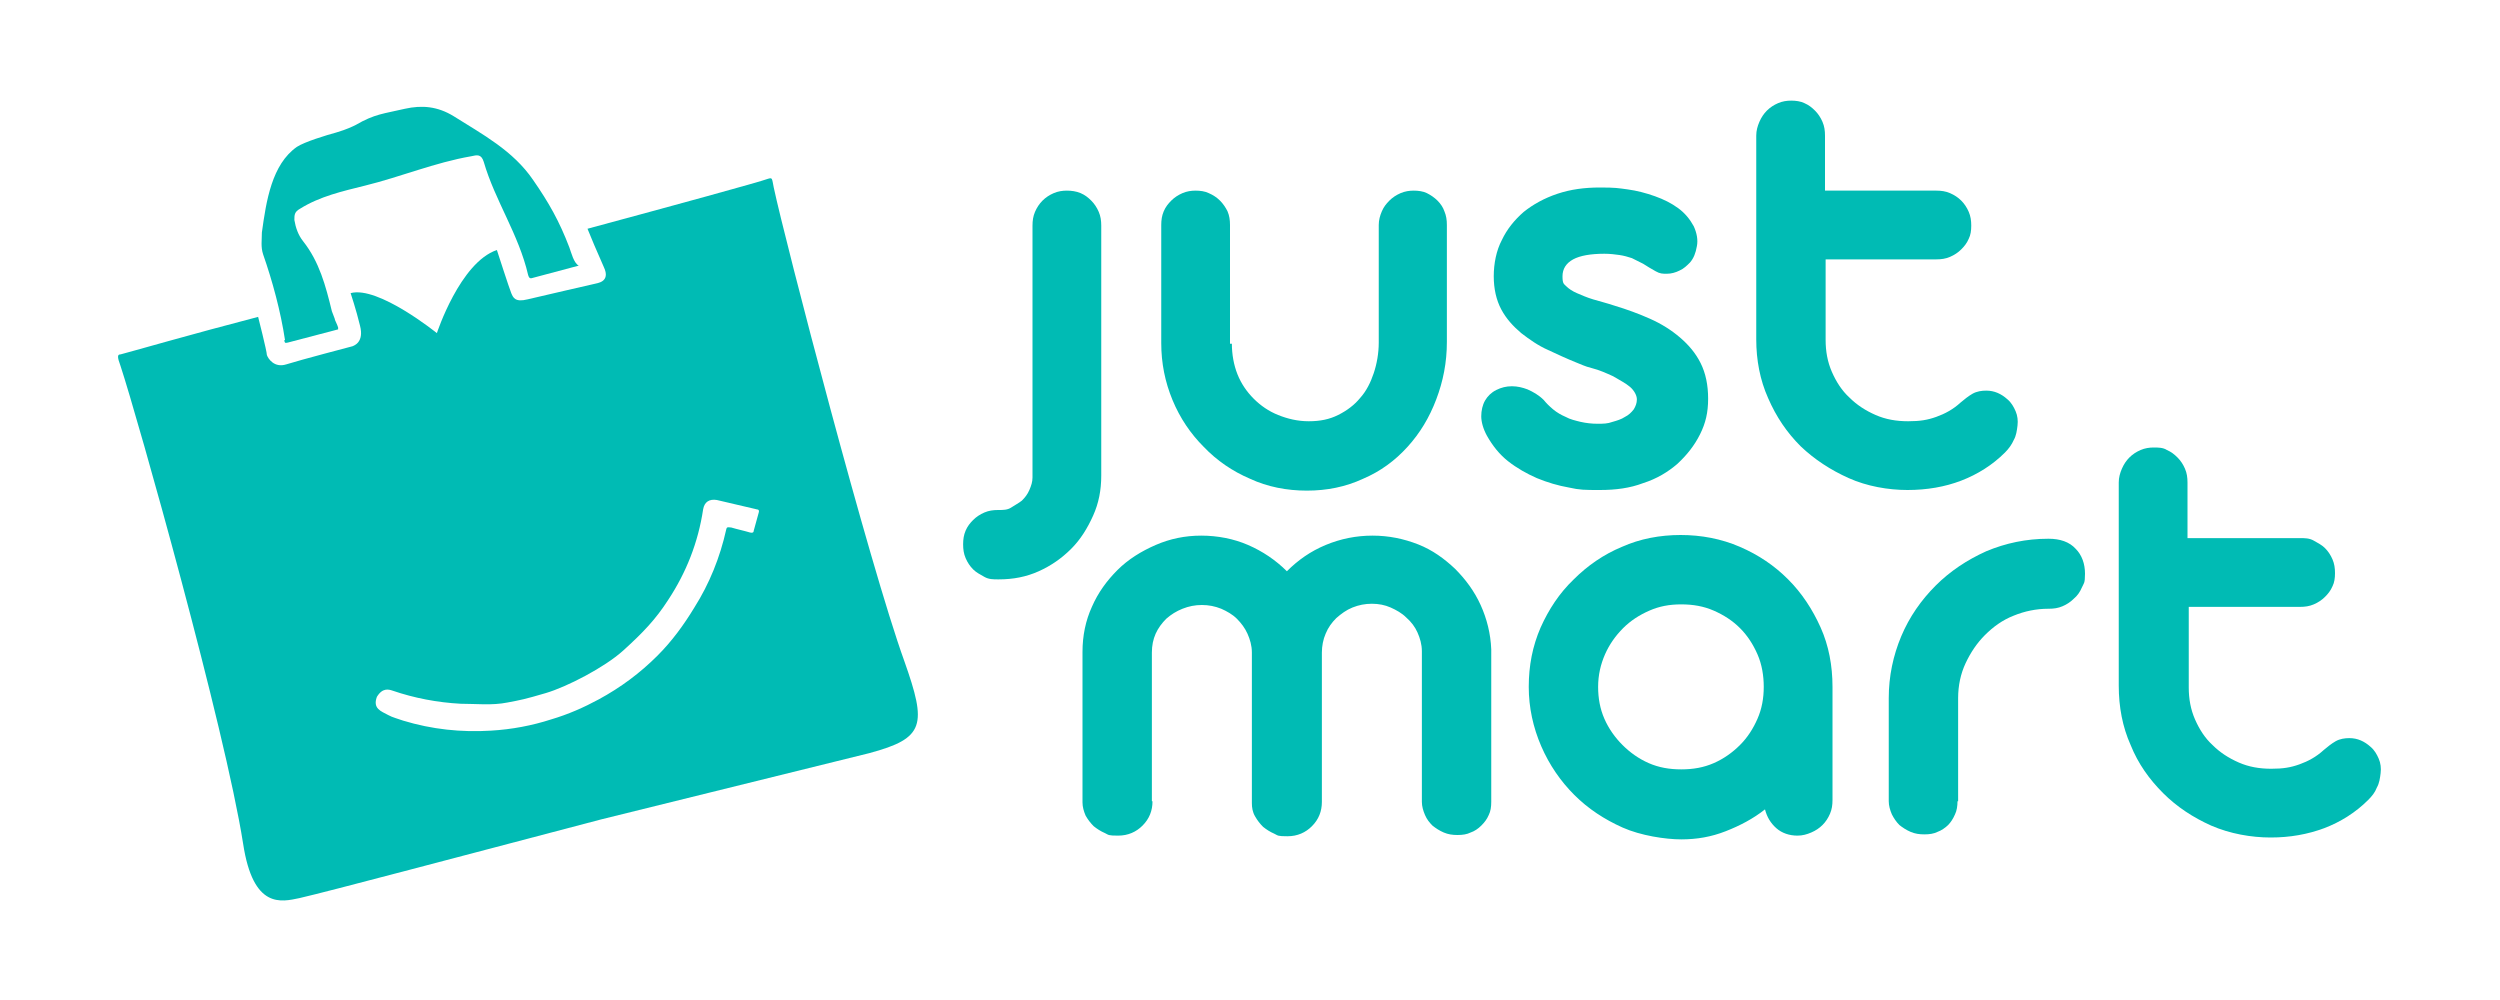
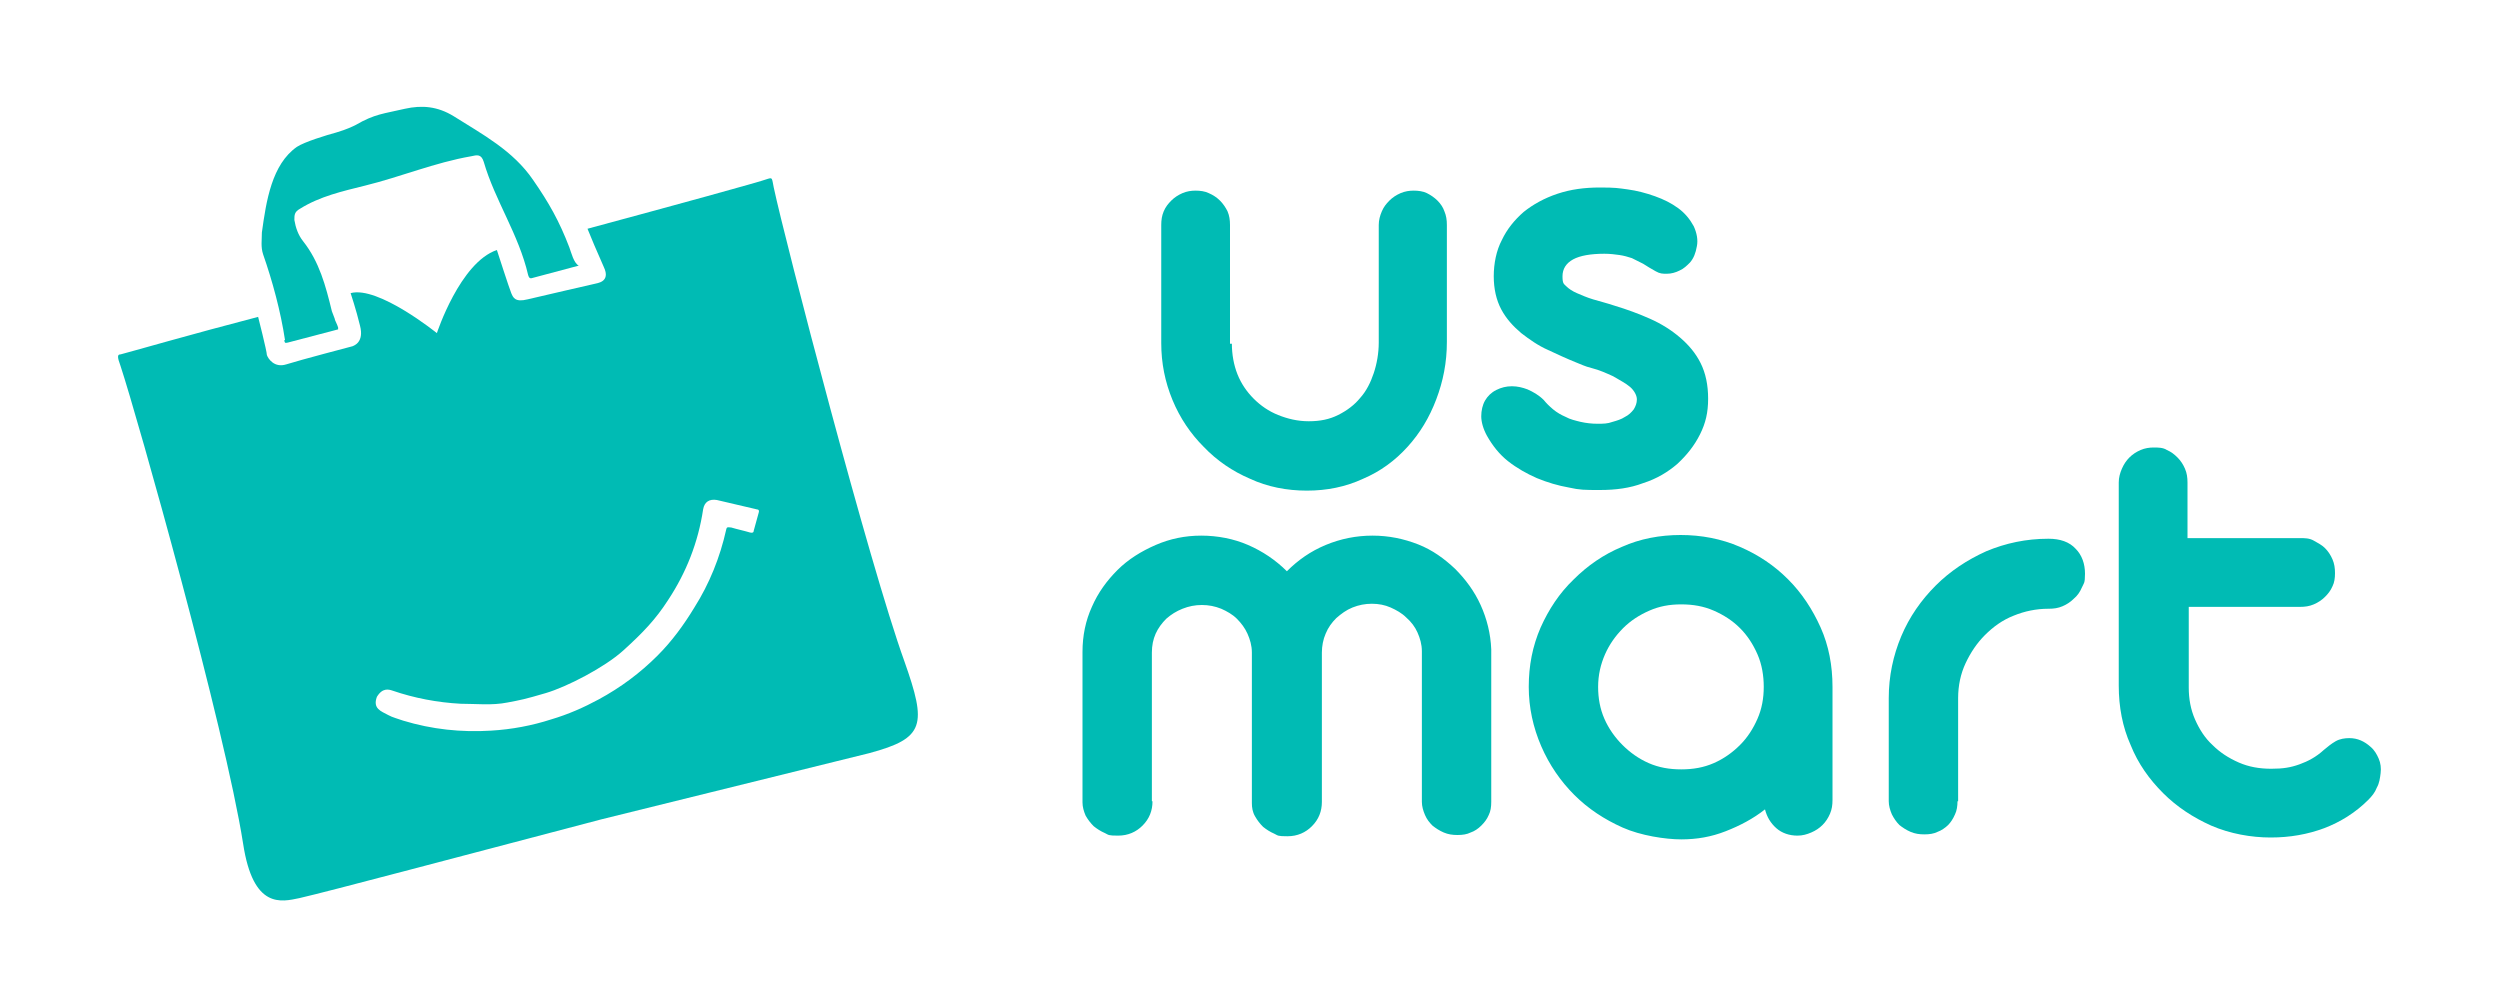
<svg xmlns="http://www.w3.org/2000/svg" id="Capa_1" viewBox="0 0 400 160">
  <defs>
    <style>      .st0 {        fill: #00bbb4;      }    </style>
  </defs>
  <g>
    <path class="st0" d="M45.5,54.4c0,.7.4.4.6.4l8-2.1s0-.3,0-.3c-.2-.6-.3-.7-.5-1.2,0-.2-.3-.8-.5-1.4-1-4.1-2-7.9-4.6-11.2-.8-1-1.2-2.2-1.4-3.4,0-.8,0-1.3.9-1.8,3.2-2,6.8-2.8,10.4-3.7,5.7-1.4,11.2-3.7,17-4.7.9-.2,1.6-.4,2,.9,1.8,6.2,5.6,11.6,7.1,18.1.2.7.5.5.6.5l7.5-2c-.8-.4-1.2-2.1-1.5-2.9-1.6-4.2-3.3-7.2-5.8-10.8-3.2-4.7-8.1-7.3-12.7-10.2-2.6-1.6-5.1-1.8-7.8-1.2-3.4.8-4.8.8-7.9,2.6-.4.2-1.4.7-3.1,1.2-1.5.4-5.1,1.5-6.3,2.3-4,2.8-4.9,8.6-5.6,13.7,0,1.2-.2,2.3.2,3.5,1.5,4.3,2.8,9.1,3.5,13.7Z" />
    <path class="st0" d="M144.7,105.8c-5.6-15.5-19.1-67.3-20.9-75.8-.3-1.5-.2-1.6-.9-1.4-1.3.5-15.2,4.3-28.9,8,.3.8,1.7,4.1,2.6,6.1,1.2,2.5-1.2,2.6-1.4,2.7,0,0-8.3,1.9-10.8,2.5-2,.5-2.3-.3-2.6-1-.3-.7-2.3-6.9-2.3-6.9-5.9,2-9.6,13.3-9.6,13.3,0,0-9.4-7.6-13.8-6.4,0,0,.9,2.7,1.5,5.2.7,2.7-1,3.2-1.2,3.3,0,0-8.4,2.2-10.6,2.9-1.9.6-2.9-.9-3.1-1.5,0-.6-1.4-6.1-1.4-6.1-10.4,2.7-20.8,5.7-22,6-.5,0-.6.3,0,1.9,2.7,8.2,16.7,57.9,19.6,76.4,1.6,10.5,6.1,9.3,9,8.7,4.8-1.1,25.8-6.7,48.3-12.6l42.9-10.6c8.9-2.4,9.2-4.5,5.6-14.7ZM99.7,104.1c3.2-2.9,5.2-5,7.2-8.1,2.9-4.4,4.8-9.2,5.6-14.5.2-1.2,1-1.7,2.2-1.5,1.8.4,4.6,1.1,6.4,1.5.3,0,.4.2.3.5-.2.8-.6,2.1-.8,2.9,0,.3-.2.4-.6.3-1-.3-2-.5-3-.8-.4,0-.7-.2-.8.3-1,4.5-2.7,8.7-5.1,12.5-1.7,2.8-3.6,5.4-5.9,7.7-2.8,2.8-5.9,5.1-9.4,7-2.4,1.3-4.9,2.4-7.6,3.2-3.1,1-6.3,1.6-9.6,1.8-4.8.3-9.5-.2-14.1-1.6-.8-.3-1.7-.5-2.4-.9-1.1-.6-2.5-1-1.8-2.9.9-1.5,1.9-1.2,2.5-1,3.5,1.2,7.2,1.9,10.9,2.1,2.5,0,5,.3,7.5-.2,2.1-.4,2.7-.5,6.1-1.5s9.4-4.1,12.4-6.8Z" />
  </g>
  <g>
-     <path class="st0" d="M176.2,76.1c0,2.3-.4,4.4-1.3,6.4-.9,2-2,3.8-3.5,5.3s-3.2,2.7-5.2,3.6-4.1,1.3-6.4,1.3h-.1c-.8,0-1.5,0-2.2-.4s-1.3-.7-1.8-1.2-.9-1.1-1.2-1.8c-.3-.7-.4-1.4-.4-2.2s.1-1.5.4-2.2c.3-.7.7-1.2,1.2-1.7s1.1-.9,1.8-1.2c.7-.3,1.4-.4,2.2-.4h.1c.7,0,1.4,0,2-.4s1.2-.7,1.7-1.1c.5-.5.9-1,1.2-1.7s.5-1.3.5-2v-40.3c0-.8.1-1.5.4-2.2.3-.7.7-1.3,1.2-1.8s1.1-.9,1.8-1.2c.7-.3,1.4-.4,2.1-.4s1.5.1,2.2.4,1.2.7,1.7,1.2.9,1.1,1.2,1.8.4,1.4.4,2.2v40h0Z" />
    <path class="st0" d="M197.1,55c0,1.7.3,3.4.9,4.9.6,1.5,1.5,2.8,2.6,3.9,1.1,1.1,2.4,2,3.9,2.6s3.1,1,4.9,1,3.3-.3,4.7-1,2.6-1.6,3.5-2.7c1-1.1,1.7-2.5,2.2-4s.8-3.2.8-4.9v-18.8c0-.8.2-1.5.5-2.2s.7-1.2,1.2-1.7,1.1-.9,1.8-1.2c.7-.3,1.4-.4,2.1-.4s1.5.1,2.1.4,1.2.7,1.7,1.2.9,1.1,1.1,1.7c.3.7.4,1.4.4,2.2v18.7c0,3.3-.6,6.3-1.7,9.2-1.1,2.9-2.6,5.4-4.6,7.6s-4.3,3.9-7.1,5.1c-2.8,1.3-5.8,1.9-9,1.9s-6.3-.6-9.1-1.9c-2.8-1.2-5.3-2.9-7.4-5.1-2.1-2.1-3.8-4.6-5-7.5s-1.8-5.9-1.8-9.1v-18.9c0-.8.1-1.5.4-2.2.3-.7.7-1.2,1.2-1.7s1.1-.9,1.8-1.2c.7-.3,1.4-.4,2.1-.4s1.5.1,2.1.4c.7.3,1.3.7,1.8,1.2s.9,1.1,1.2,1.7c.3.7.4,1.4.4,2.2v19h.3Z" />
    <path class="st0" d="M252.2,58c-1.5-.6-3-1.3-4.5-2-1.6-.7-3-1.7-4.3-2.7-1.3-1.1-2.4-2.3-3.2-3.8s-1.2-3.3-1.2-5.3.4-4.1,1.3-5.8c.8-1.7,2-3.2,3.5-4.5,1.5-1.2,3.3-2.2,5.4-2.9,2.1-.7,4.3-1,6.8-1s2.9.1,4.4.3c1.5.2,3,.6,4.4,1.1s2.6,1.1,3.7,1.9c1.1.8,1.9,1.8,2.5,2.9.5,1.1.7,2.2.5,3.2-.2,1.1-.5,1.9-1.1,2.6-.5.5-1,1-1.7,1.3-.6.3-1.3.5-2,.5s-1.1,0-1.8-.4c-.7-.4-1.4-.8-2-1.2-.6-.3-1.2-.6-1.8-.9-.6-.2-1.3-.4-2-.5s-1.5-.2-2.4-.2c-2.2,0-3.9.3-5,.9-1.1.6-1.7,1.5-1.7,2.7s.2,1.2.6,1.6c.4.4,1,.8,1.7,1.1s1.6.7,2.6,1,2.2.6,3.4,1c2,.6,3.9,1.3,5.7,2.1,1.8.8,3.4,1.8,4.8,3s2.5,2.5,3.3,4.1,1.2,3.5,1.2,5.7-.4,3.9-1.3,5.7c-.9,1.8-2.1,3.3-3.6,4.7-1.5,1.3-3.3,2.4-5.5,3.1-2.1.8-4.4,1.1-6.9,1.1s-3.2,0-5-.4c-1.7-.3-3.4-.8-5.1-1.5-1.6-.7-3.2-1.6-4.6-2.7-1.4-1.1-2.5-2.5-3.4-4.1-.6-1.1-.9-2.2-.9-3.1s.2-1.8.6-2.5c.4-.7,1-1.3,1.8-1.7s1.6-.6,2.5-.6,1.7.2,2.5.5c.9.4,1.8.9,2.6,1.7.4.5.9,1,1.5,1.5s1.3.9,2,1.2c.7.4,1.6.6,2.4.8.9.2,1.8.3,2.7.3s1.6,0,2.4-.3c.7-.2,1.4-.4,2-.8.6-.3,1-.7,1.4-1.2.3-.5.5-1,.5-1.6s-.4-1.4-1.1-2-1.7-1.1-2.7-1.7c-1.1-.5-2.2-1-3.4-1.3s-1.7-.6-2.5-.9Z" />
-     <path class="st0" d="M292.1,30.5h17.7c.8,0,1.5.1,2.2.4s1.3.7,1.8,1.2c.5.5.9,1.1,1.2,1.8.3.7.4,1.4.4,2.2s-.1,1.5-.4,2.1c-.3.7-.7,1.2-1.2,1.7s-1.1.9-1.8,1.2c-.7.3-1.4.4-2.2.4h-17.7v12.9c0,1.8.3,3.5,1,5.1s1.6,3,2.8,4.1c1.2,1.2,2.6,2.1,4.2,2.8,1.6.7,3.3,1,5.2,1s3.1-.2,4.5-.7,2.7-1.2,3.9-2.3c.6-.5,1.2-1,1.9-1.4.7-.4,1.5-.5,2.2-.5,1.3,0,2.4.5,3.4,1.4.6.5,1,1.2,1.3,1.9.3.7.4,1.5.3,2.3s-.2,1.6-.6,2.3c-.3.7-.8,1.4-1.4,2-2,2-4.4,3.5-7,4.5s-5.5,1.5-8.6,1.5-6.5-.6-9.4-1.9-5.5-3-7.7-5.1c-2.2-2.2-3.9-4.7-5.2-7.7-1.3-2.9-1.9-6.1-1.9-9.4V21.7c0-.8.2-1.5.5-2.2s.7-1.3,1.2-1.8,1.1-.9,1.8-1.2c.7-.3,1.4-.4,2.1-.4s1.5.1,2.1.4c.7.3,1.2.7,1.7,1.2s.9,1.1,1.2,1.8c.3.7.4,1.4.4,2.2v8.8h.1Z" />
  </g>
  <g>
    <path class="st0" d="M184.4,128.2c0,1.5-.5,2.8-1.6,3.9-1,1-2.3,1.6-3.9,1.6s-1.5-.1-2.1-.4c-.7-.3-1.3-.7-1.8-1.1-.5-.5-.9-1-1.3-1.7-.3-.7-.5-1.4-.5-2.1v-24.1c0-2.6.5-5,1.5-7.2,1-2.3,2.4-4.2,4.1-5.9,1.7-1.7,3.8-3,6.1-4s4.7-1.5,7.3-1.5,5.2.5,7.5,1.5,4.4,2.4,6.2,4.2c1.8-1.8,3.8-3.2,6.2-4.2s4.9-1.5,7.5-1.5,5,.5,7.3,1.4,4.2,2.3,5.9,3.9c1.7,1.7,3.1,3.6,4.1,5.8,1,2.2,1.6,4.6,1.7,7.1v24.4c0,.8-.1,1.5-.4,2.1-.3.7-.7,1.2-1.2,1.7s-1.1.9-1.7,1.1c-.6.3-1.3.4-2.1.4s-1.5-.1-2.2-.4c-.7-.3-1.3-.7-1.8-1.1-.5-.5-.9-1-1.2-1.7s-.5-1.4-.5-2.1v-24.1c0-1.1-.3-2.1-.7-3s-1-1.7-1.8-2.4c-.7-.7-1.6-1.2-2.5-1.6s-1.9-.6-3-.6-2.1.2-3.1.6-1.8,1-2.6,1.7c-.7.7-1.3,1.5-1.7,2.5-.4.9-.6,2-.6,3v23.9c0,1.5-.5,2.8-1.6,3.9-1,1-2.3,1.6-3.9,1.6s-1.5-.1-2.1-.4c-.7-.3-1.3-.7-1.8-1.1-.5-.5-.9-1-1.3-1.7s-.5-1.4-.5-2.1v-24.1c0-1.1-.3-2.1-.7-3s-1-1.7-1.7-2.4c-.7-.7-1.6-1.2-2.5-1.6-1-.4-2-.6-3.1-.6s-2.1.2-3.1.6-1.8.9-2.6,1.6c-.7.7-1.3,1.5-1.7,2.4s-.6,1.9-.6,3v23.8h.1Z" />
    <path class="st0" d="M244.6,109.9c0-3.4.6-6.5,1.9-9.5,1.3-2.9,3-5.5,5.3-7.7,2.2-2.2,4.8-4,7.7-5.2,2.9-1.3,6.1-1.9,9.4-1.9s6.5.6,9.5,1.9,5.5,3,7.7,5.2,3.9,4.8,5.2,7.7c1.3,2.9,1.9,6.1,1.9,9.5v18.1c0,.8-.1,1.5-.4,2.2s-.7,1.3-1.2,1.8-1.1.9-1.8,1.2c-.7.3-1.4.5-2.2.5-1.3,0-2.5-.4-3.4-1.2s-1.5-1.8-1.8-3c-1.9,1.5-4,2.6-6.3,3.5s-4.6,1.3-7.1,1.3-6.5-.6-9.4-1.9c-2.9-1.3-5.5-3-7.7-5.2s-4-4.8-5.3-7.8c-1.3-3-2-6.2-2-9.5ZM255.7,109.9c0,1.8.3,3.5,1,5.1s1.7,3,2.9,4.2c1.2,1.2,2.6,2.2,4.2,2.9,1.6.7,3.3,1,5.2,1s3.6-.3,5.2-1,3-1.7,4.2-2.9c1.2-1.2,2.1-2.6,2.8-4.2.7-1.6,1-3.3,1-5.1s-.3-3.6-1-5.2-1.6-3-2.8-4.2c-1.2-1.2-2.6-2.1-4.2-2.8-1.6-.7-3.3-1-5.2-1s-3.5.3-5.1,1-3,1.6-4.2,2.8c-1.2,1.2-2.2,2.6-2.9,4.2-.7,1.6-1.1,3.3-1.1,5.2Z" />
    <path class="st0" d="M313.2,128.2c0,.7-.1,1.5-.4,2.1-.3.7-.7,1.3-1.1,1.7s-1.1.9-1.7,1.1c-.6.3-1.3.4-2.1.4s-1.5-.1-2.2-.4c-.7-.3-1.3-.7-1.8-1.1-.5-.5-.9-1.1-1.2-1.7-.3-.7-.5-1.4-.5-2.1v-16.5c0-3.5.7-6.8,2-9.9s3.2-5.8,5.5-8.1c2.3-2.3,5-4.1,8.1-5.5,3.1-1.3,6.4-2,9.9-2h.1c1.8,0,3.3.5,4.3,1.6,1,1,1.5,2.4,1.5,4s-.2,1.5-.5,2.2-.7,1.3-1.3,1.8c-.5.5-1.1.9-1.8,1.2-.7.3-1.4.4-2.2.4h-.1c-1.9,0-3.8.4-5.5,1.1-1.8.7-3.3,1.8-4.6,3.1-1.3,1.3-2.3,2.8-3.1,4.5-.8,1.7-1.2,3.6-1.2,5.6v16.5h0Z" />
    <path class="st0" d="M350.2,86.1h17.8c.8,0,1.5,0,2.2.4s1.3.7,1.8,1.2.9,1.1,1.2,1.8c.3.7.4,1.4.4,2.2s-.1,1.5-.4,2.1c-.3.7-.7,1.2-1.2,1.7s-1.1.9-1.8,1.2c-.7.3-1.4.4-2.2.4h-17.8v12.9c0,1.8.3,3.5,1,5.1s1.6,3,2.8,4.1c1.2,1.2,2.6,2.1,4.2,2.8,1.6.7,3.3,1,5.2,1s3.1-.2,4.5-.7,2.7-1.2,3.9-2.3c.6-.5,1.2-1,1.9-1.4.7-.4,1.5-.5,2.2-.5,1.3,0,2.4.5,3.4,1.4.6.5,1,1.2,1.3,1.9.3.7.4,1.5.3,2.3s-.2,1.6-.6,2.3c-.3.8-.8,1.4-1.4,2-2,2-4.4,3.5-7,4.5-2.7,1-5.5,1.5-8.6,1.5s-6.5-.6-9.5-1.9c-2.9-1.3-5.5-3-7.7-5.2s-4-4.7-5.2-7.7c-1.3-2.9-1.9-6.1-1.9-9.5v-32.5c0-.8.2-1.5.5-2.2s.7-1.3,1.2-1.8,1.1-.9,1.8-1.2c.7-.3,1.4-.4,2.1-.4s1.5,0,2.1.4c.7.3,1.2.7,1.7,1.2s.9,1.1,1.2,1.8c.3.7.4,1.4.4,2.2v8.9h.2Z" />
  </g>
</svg>